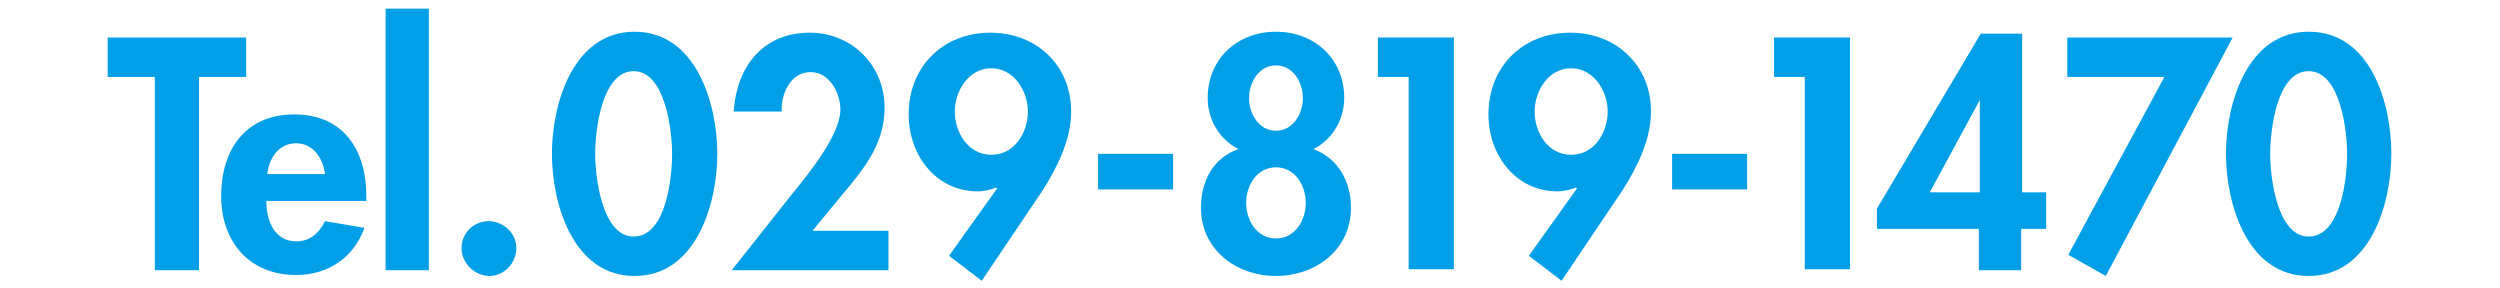
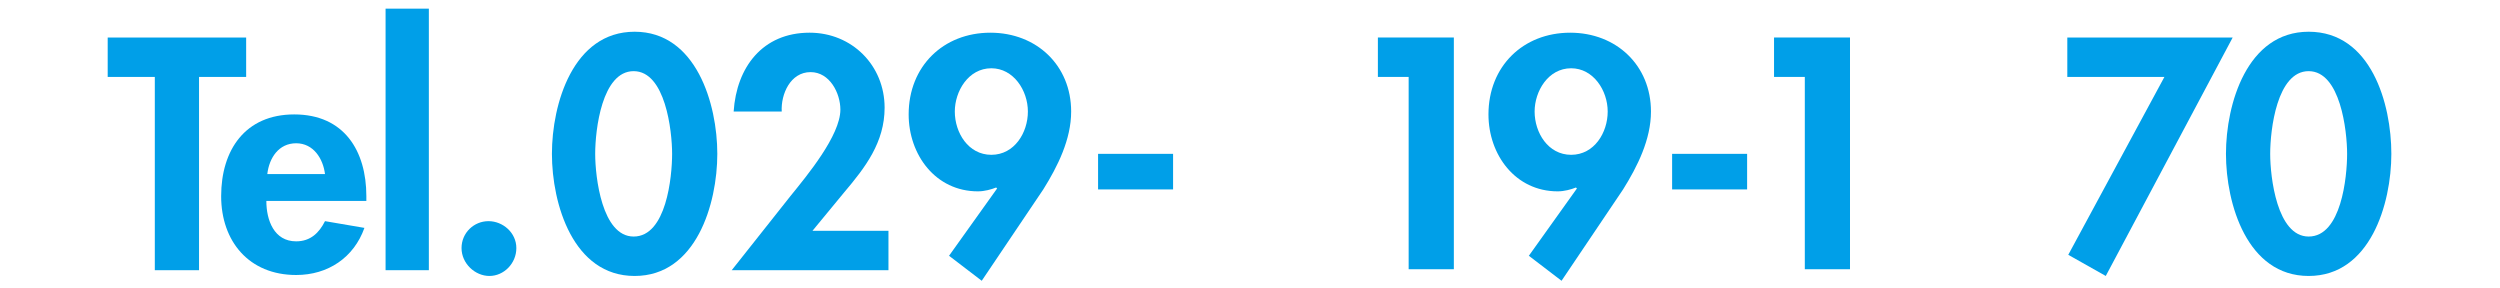
<svg xmlns="http://www.w3.org/2000/svg" version="1.1" id="レイヤー_1" x="0px" y="0px" viewBox="0 0 260 30" style="enable-background:new 0 0 260 30;" xml:space="preserve">
  <style type="text/css">
	.st0{fill:none;}
	.st1{fill:#009FE8;}
</style>
  <rect y="0" class="st0" width="260" height="30" />
  <g>
    <g>
      <path class="st1" d="M20.8,28.1h-4.7V8h-4.9V3.9h14.4V8h-4.9V28.1z" />
      <path class="st1" d="M27.7,20.9c0,2,0.8,4.2,3.1,4.2c1.5,0,2.4-0.9,3-2.1l4.1,0.7c-1.1,3.1-3.8,4.9-7.1,4.9    c-4.9,0-7.8-3.5-7.8-8.2c0-4.8,2.5-8.5,7.6-8.5c5.2,0,7.5,3.8,7.5,8.5v0.5H27.7z M33.8,18.1c-0.2-1.6-1.2-3.2-3-3.2    c-1.8,0-2.8,1.5-3,3.2H33.8z" />
      <path class="st1" d="M44.6,28.1h-4.5V0.9h4.5V28.1z" />
      <path class="st1" d="M53.7,25.8c0,1.6-1.3,2.9-2.8,2.9S48,27.4,48,25.8c0-1.6,1.3-2.8,2.8-2.8S53.7,24.2,53.7,25.8z" />
      <path class="st1" d="M74.6,16c0,5.2-2.2,12.7-8.6,12.7s-8.6-7.5-8.6-12.7c0-5.2,2.2-12.7,8.6-12.7C72.4,3.3,74.6,10.8,74.6,16z     M61.9,16c0,2.4,0.7,8.6,4,8.6c3.4,0,4-6.2,4-8.6c0-2.4-0.7-8.6-4-8.6C62.6,7.4,61.9,13.5,61.9,16z" />
      <path class="st1" d="M92.4,24v4.1H76.1l6.1-7.7c1.7-2.1,5.2-6.3,5.2-9c0-1.7-1.1-3.9-3.1-3.9c-2.1,0-3.1,2.3-3,4.1h-5    c0.3-4.6,3-8.2,7.9-8.2c4.4,0,7.8,3.4,7.8,7.8c0,3.6-2,6.2-4.2,8.8L84.5,24H92.4z" />
      <path class="st1" d="M98.7,26.6l5-7l-0.1-0.1c-0.5,0.2-1.2,0.4-1.9,0.4c-4.4,0-7.2-3.8-7.2-8c0-5,3.6-8.5,8.5-8.5    c4.8,0,8.4,3.4,8.4,8.2c0,2.9-1.4,5.7-2.9,8.1l-6.4,9.5L98.7,26.6z M99.3,11.6c0,2.2,1.4,4.5,3.8,4.5c2.4,0,3.8-2.3,3.8-4.5    c0-2.2-1.5-4.5-3.8-4.5C100.7,7.1,99.3,9.5,99.3,11.6z" />
      <path class="st1" d="M122,16v3.7h-7.8V16H122z" />
-       <path class="st1" d="M125.6,10.2c0-4.1,3.1-6.9,7.1-6.9c4,0,7.1,2.8,7.1,6.9c0,2.2-1.2,4.3-3.2,5.3c2.6,1,3.9,3.4,3.9,6.1    c0,4.4-3.7,7.1-7.8,7.1c-4.1,0-7.8-2.7-7.8-7.1c0-2.8,1.3-5.2,3.9-6.1C126.8,14.5,125.6,12.4,125.6,10.2z M129.6,21.1    c0,1.8,1.1,3.7,3.1,3.7c2,0,3.1-1.9,3.1-3.7c0-1.8-1.1-3.7-3.1-3.7C130.7,17.4,129.6,19.3,129.6,21.1z M129.9,10.2    c0,1.6,1,3.4,2.8,3.4c1.8,0,2.8-1.8,2.8-3.4c0-1.6-1-3.4-2.8-3.4C130.9,6.8,129.9,8.6,129.9,10.2z" />
      <path class="st1" d="M143.3,8V3.9h7.9v24.1h-4.7V8H143.3z" />
      <path class="st1" d="M159,26.6l5-7l-0.1-0.1c-0.5,0.2-1.2,0.4-1.9,0.4c-4.4,0-7.2-3.8-7.2-8c0-5,3.6-8.5,8.5-8.5    c4.8,0,8.4,3.4,8.4,8.2c0,2.9-1.4,5.7-2.9,8.1l-6.4,9.5L159,26.6z M159.6,11.6c0,2.2,1.4,4.5,3.8,4.5c2.4,0,3.8-2.3,3.8-4.5    c0-2.2-1.5-4.5-3.8-4.5C161,7.1,159.6,9.5,159.6,11.6z" />
      <path class="st1" d="M181.7,16v3.7h-7.8V16H181.7z" />
      <path class="st1" d="M184.5,8V3.9h7.9v24.1h-4.7V8H184.5z" />
-       <path class="st1" d="M212.8,20v3.8h-2.6v4.3h-4.4v-4.3h-10.6v-2.1L206,3.5h4.3V20H212.8z M205.9,10.4L205.9,10.4l-5.2,9.6h5.2    V10.4z" />
      <path class="st1" d="M215,8V3.9h17.2L219,28.7l-3.9-2.2l10-18.5H215z" />
      <path class="st1" d="M248.7,16c0,5.2-2.2,12.7-8.6,12.7s-8.6-7.5-8.6-12.7c0-5.2,2.2-12.7,8.6-12.7C246.6,3.3,248.7,10.8,248.7,16    z M236.1,16c0,2.4,0.7,8.6,4,8.6c3.4,0,4-6.2,4-8.6c0-2.4-0.7-8.6-4-8.6C236.8,7.4,236.1,13.5,236.1,16z" />
    </g>
  </g>
</svg>